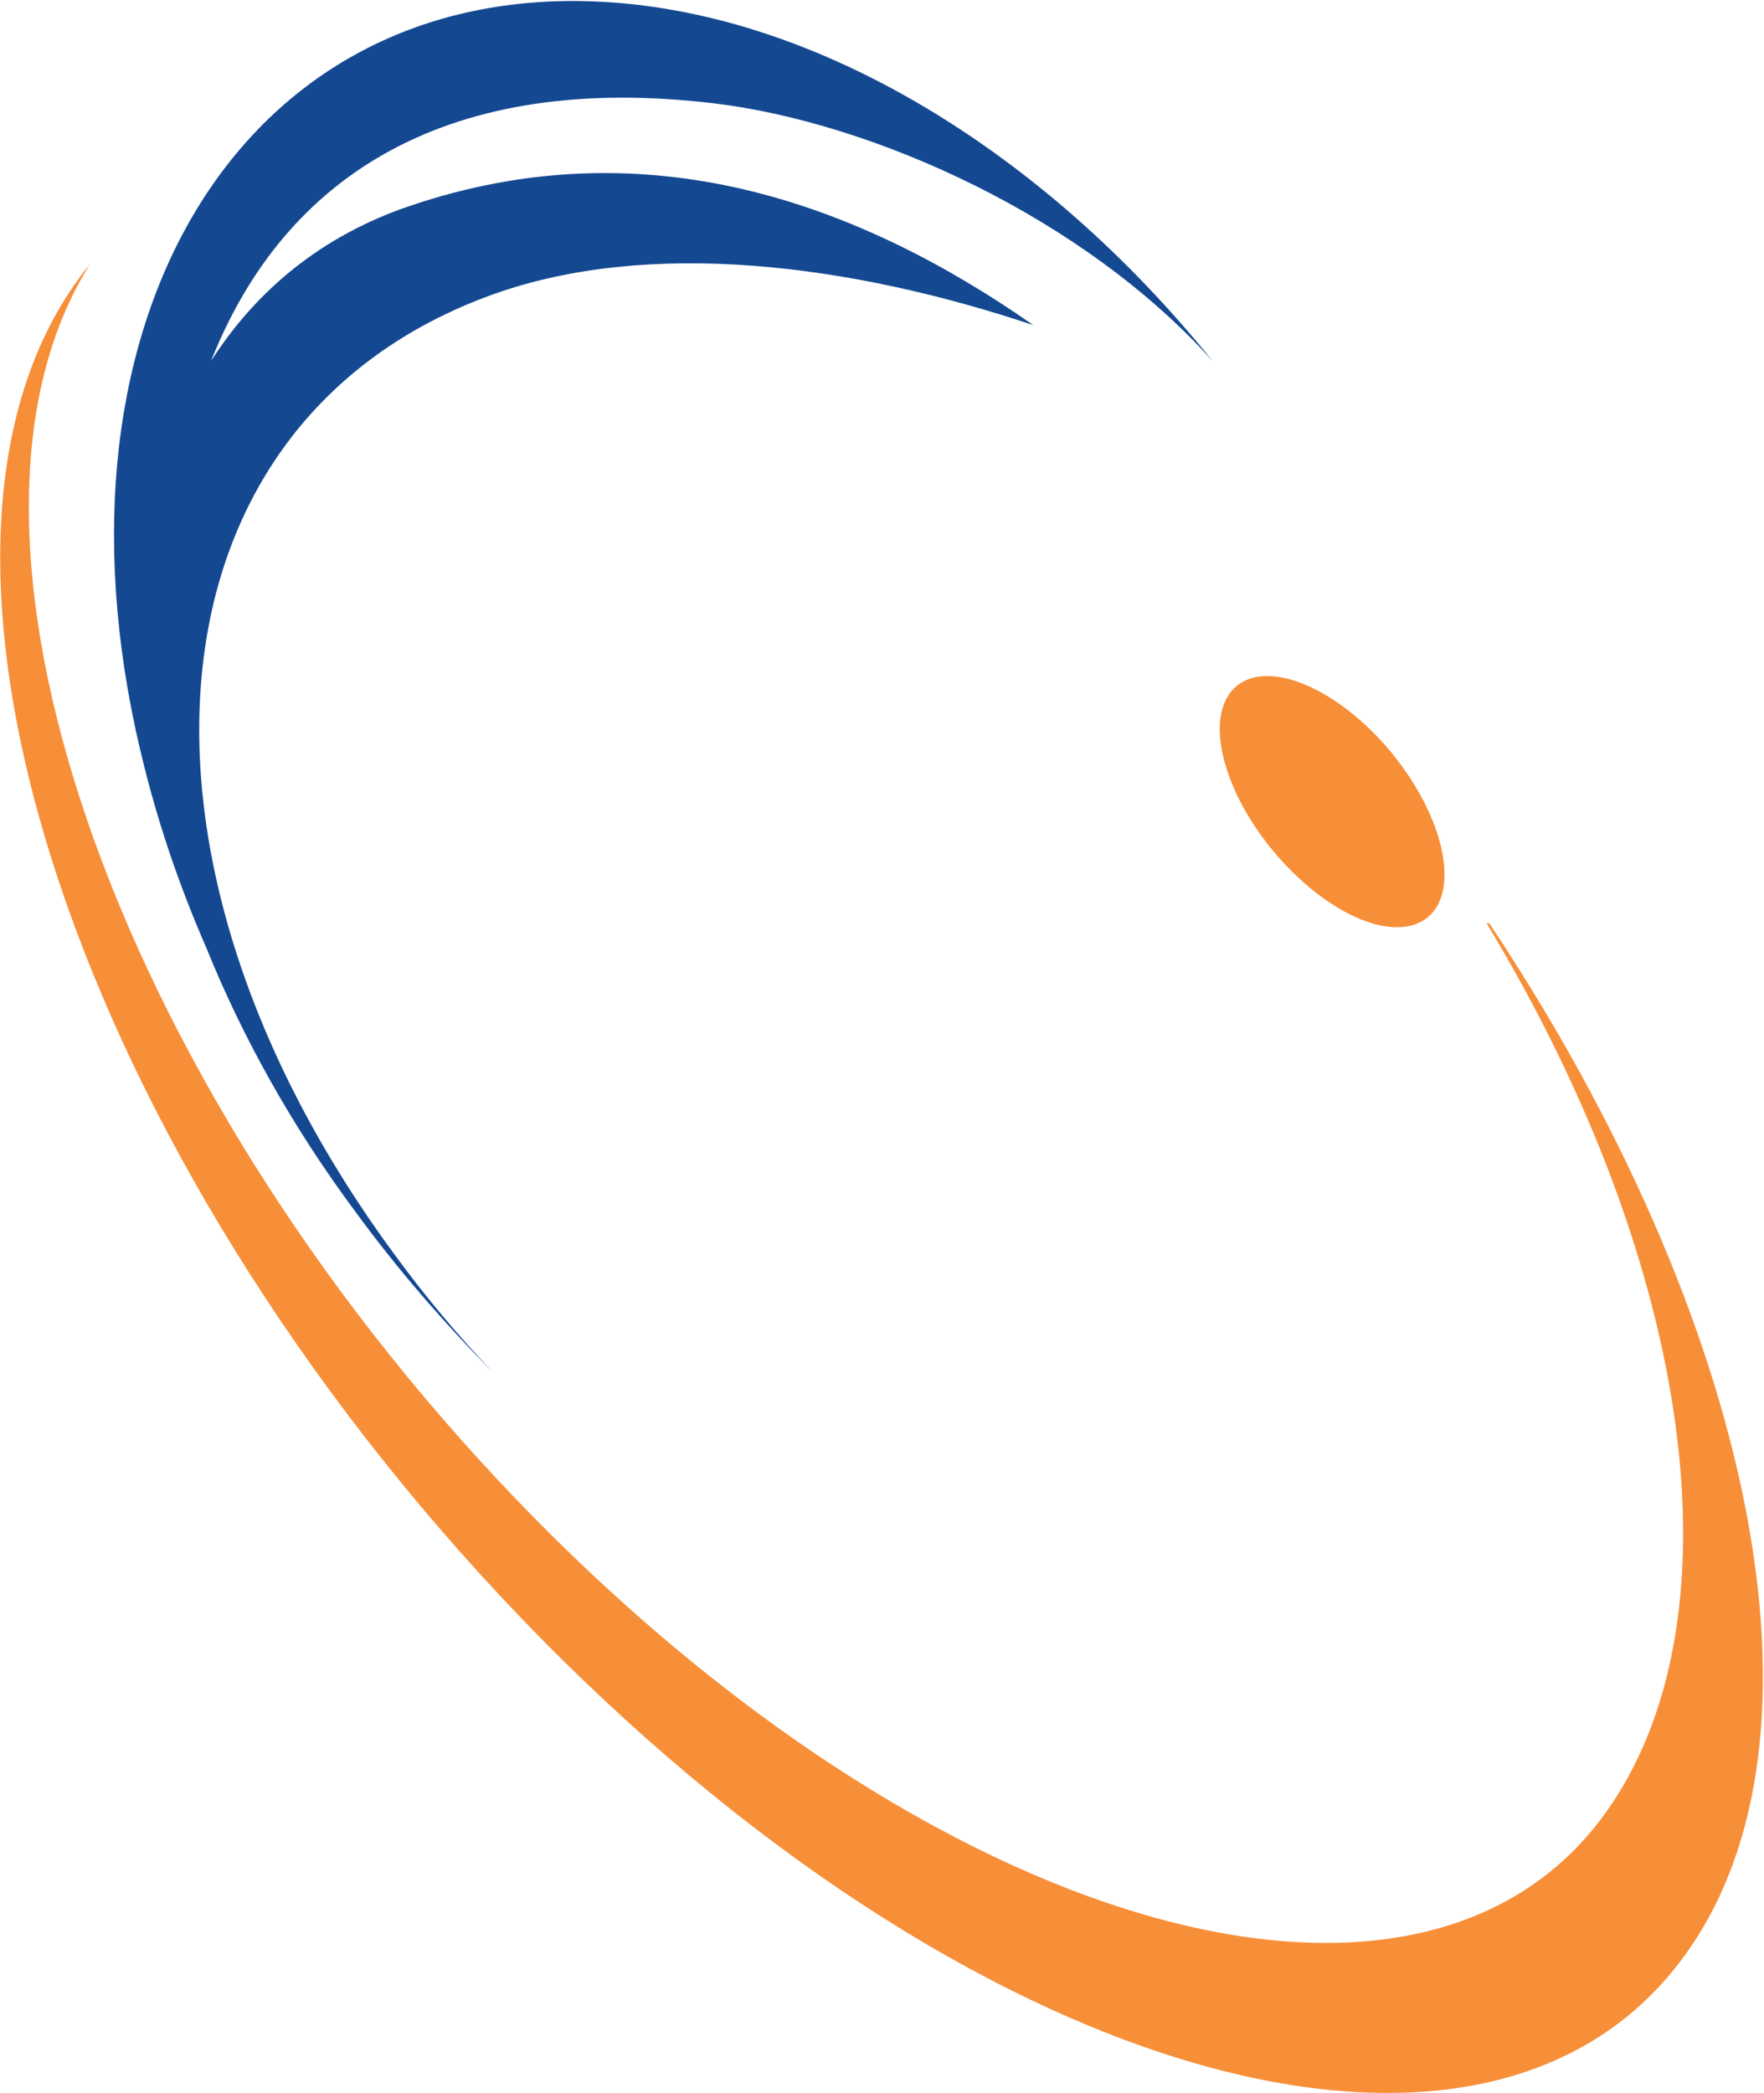
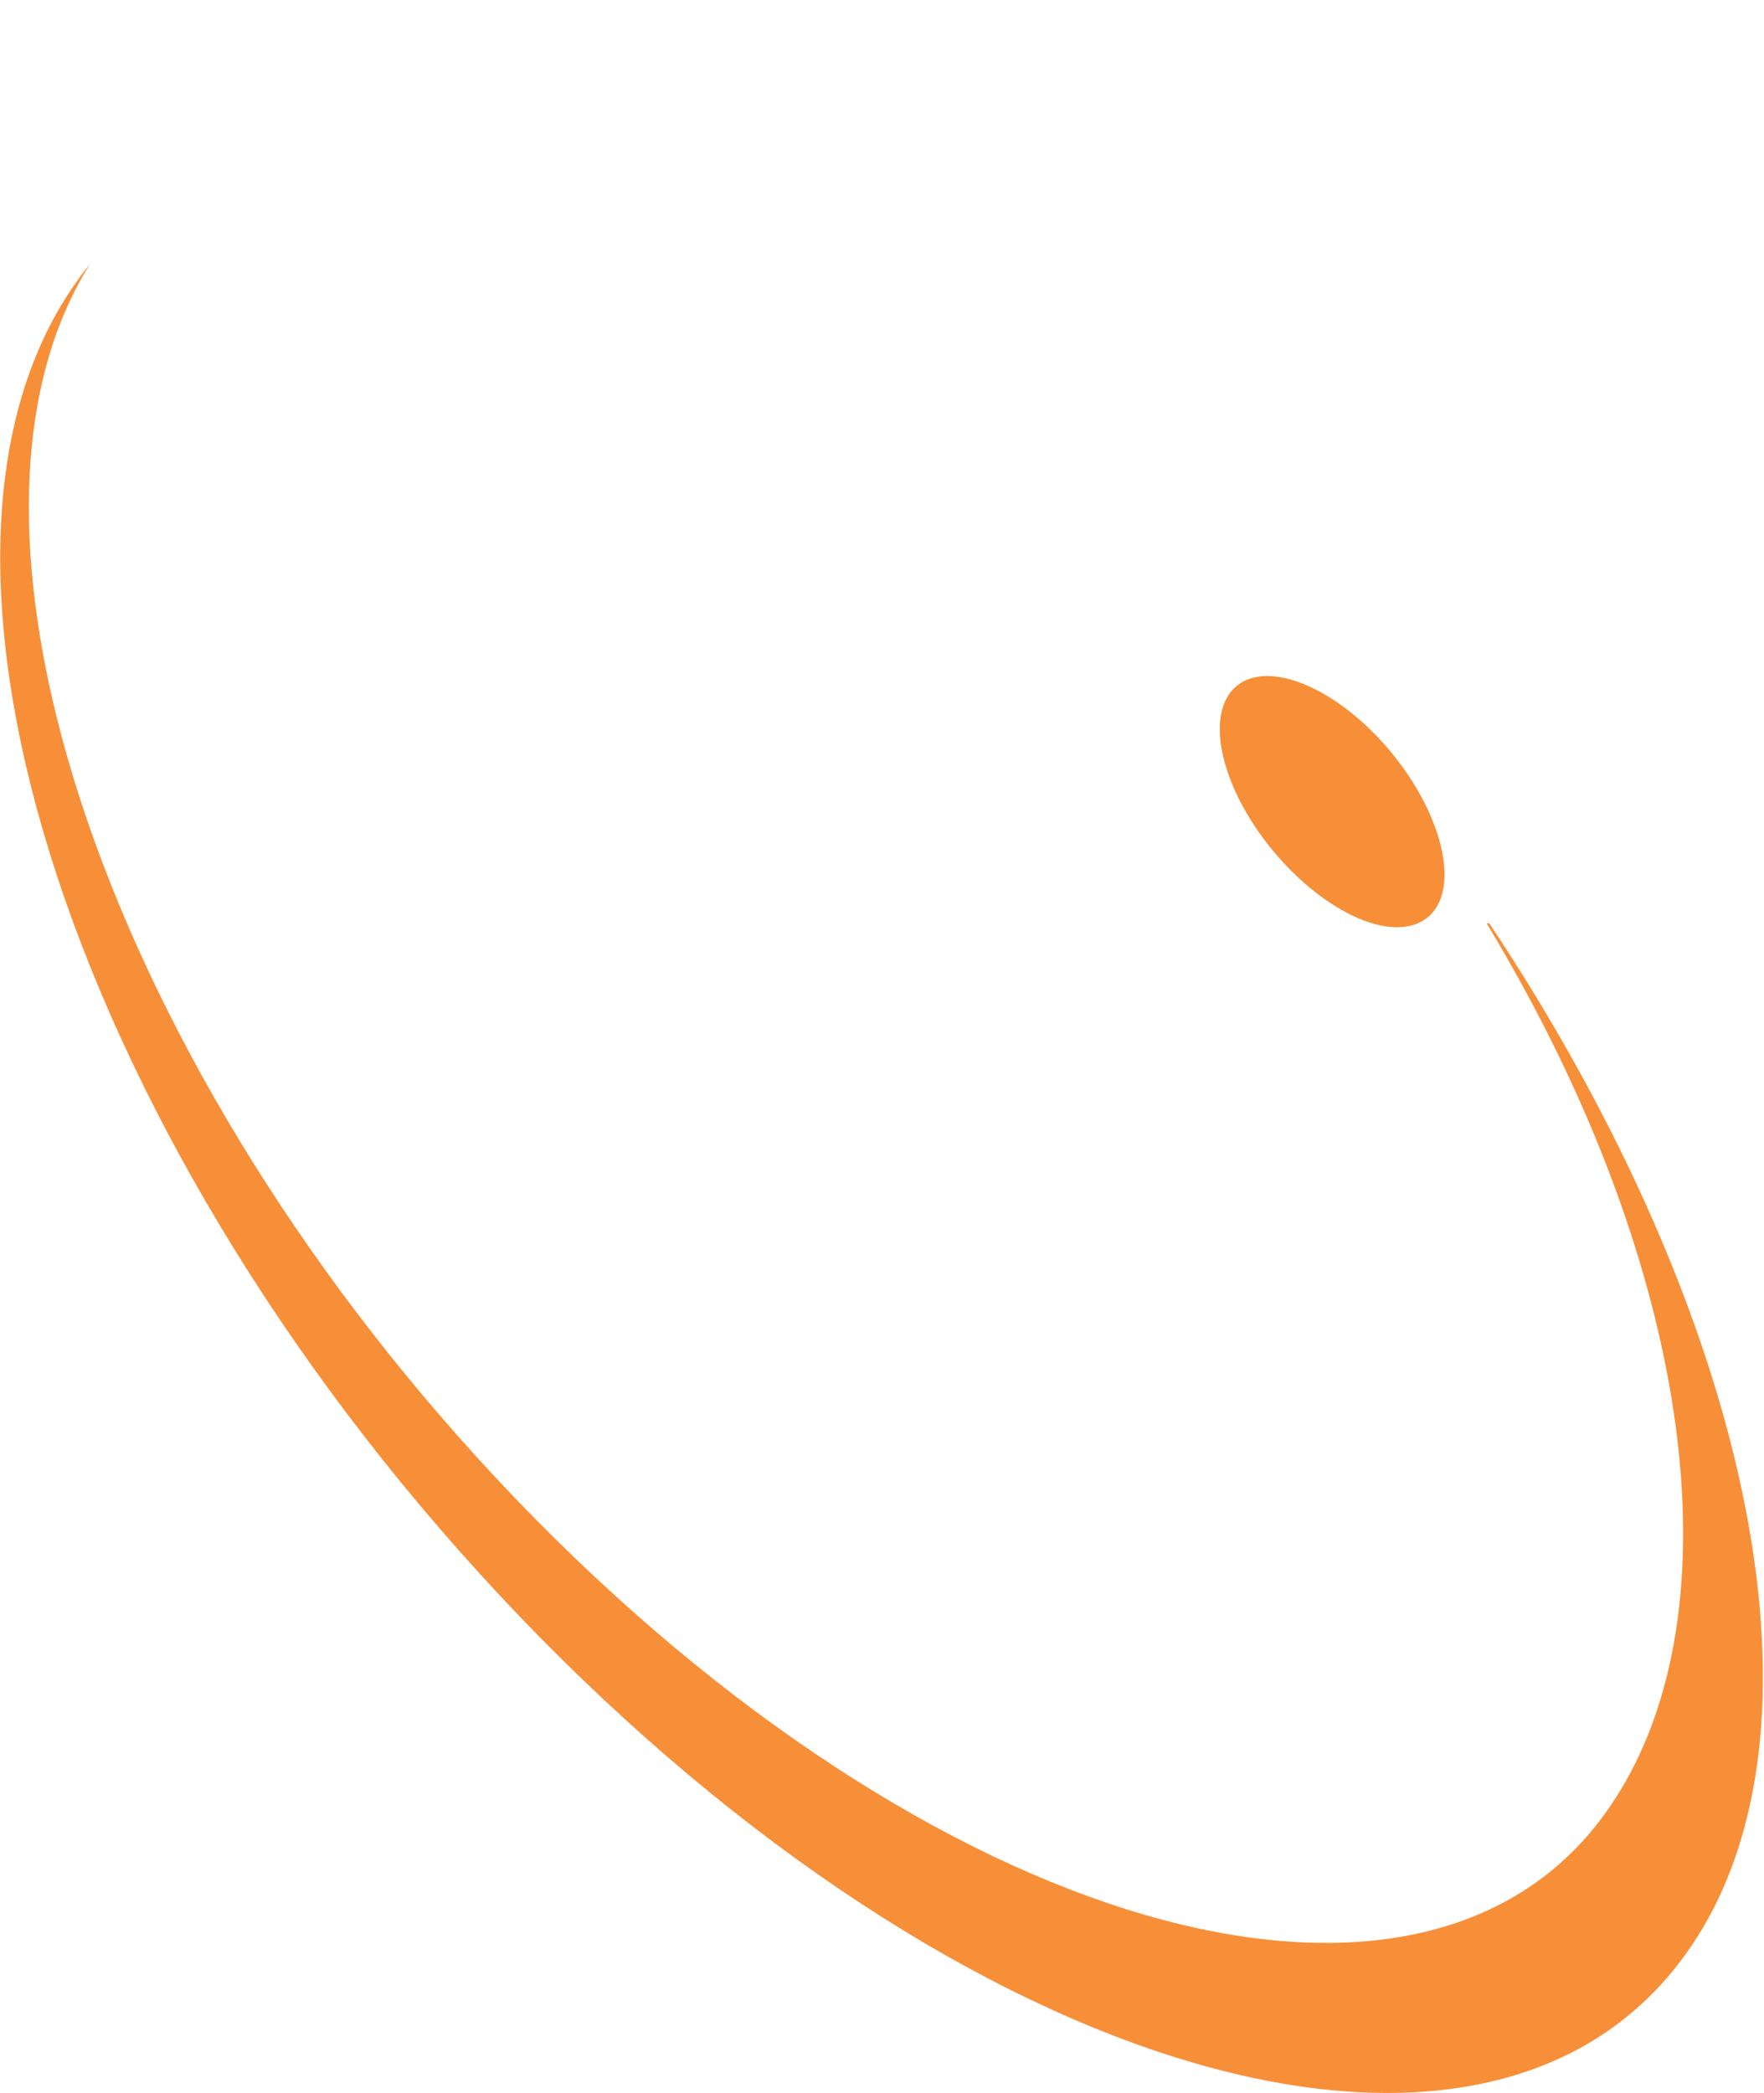
<svg xmlns="http://www.w3.org/2000/svg" version="1.2" viewBox="0 0 1548 1836" width="1548" height="1836">
  <title>5110</title>
  <style>
		.s0 { fill: #144992 } 
		.s1 { fill: #f78f39 } 
	</style>
-   <path class="s0" d="m628.5 90.9c138.1 17.1 322 99.1 435.8 226-148.6-184.2-350.3-308.8-544.6-315.7-314.6-11.3-490.7 290.6-392.4 674 13.5 53.4 31.7 105.7 53.8 156.3 31.3 77.4 74.7 156 130.8 231.4 36.8 50.3 77.4 97.2 120.7 140.9-30.5-32.1-59.2-66.2-85.5-102.2-257-347.4-224.9-732.1 85.9-843.5 135.5-48.4 310.8-27.5 473.8 27.1-154.1-107.6-340.2-174.9-547.3-104.5-76.6 25.9-134.3 73.5-174.2 135.8 64.7-163.3 208.6-254.2 443.2-225.6z" />
  <path class="s1" d="m1306.9 809.9h-2.3c183.9 304.1 224.5 615.2 103.4 781.6-164.1 226-592.6 101.8-956.8-278.2-355.7-371.5-518.6-849-372.3-1081.5-3.5 4.2-7 8.5-10.1 13.1-175.7 241.5-2.3 766.6 387.1 1172.9 389.3 405.9 847.2 539.4 1022.5 297.5 138.9-190.7 59.6-558.7-171.5-905.4z" />
  <path class="s1" d="m1221 660.1c46.1 56.1 60.4 120.8 32.1 144.4-29 24-89.7-2.4-136.2-58.5-46-55.7-60.4-120.3-31.7-144.3 28.6-23.6 89.4 2.3 135.8 58.4z" />
</svg>